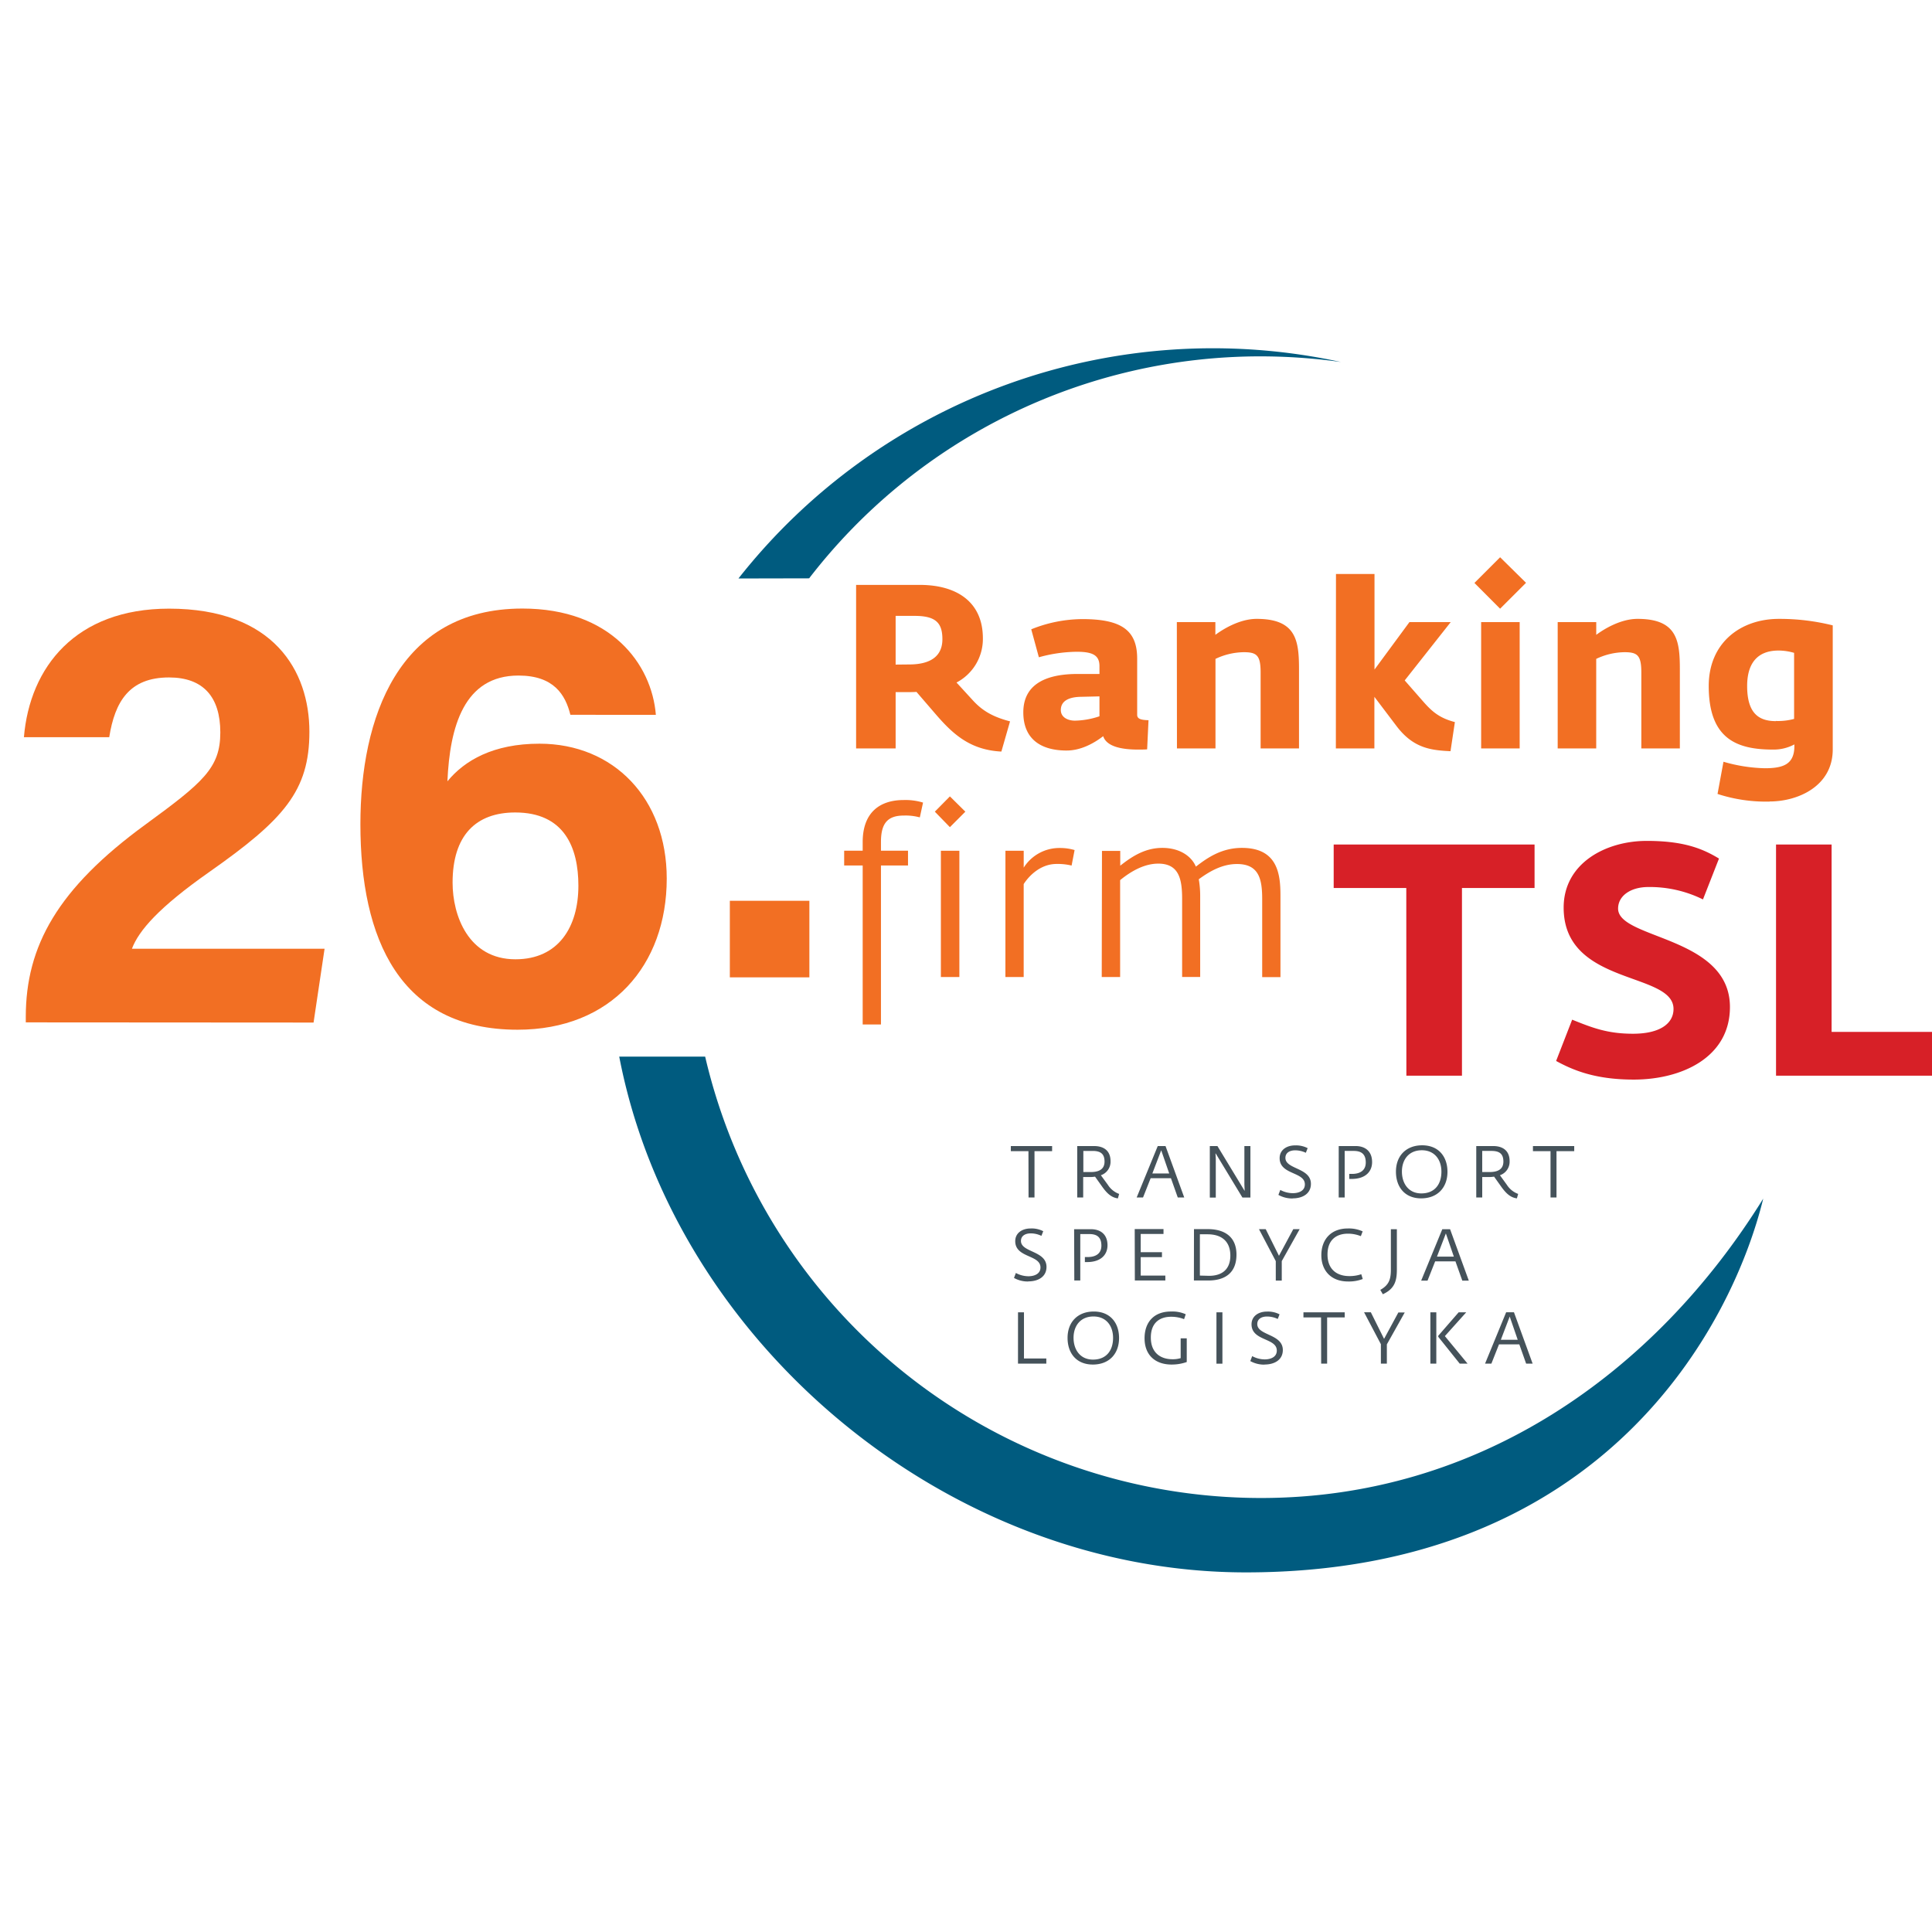
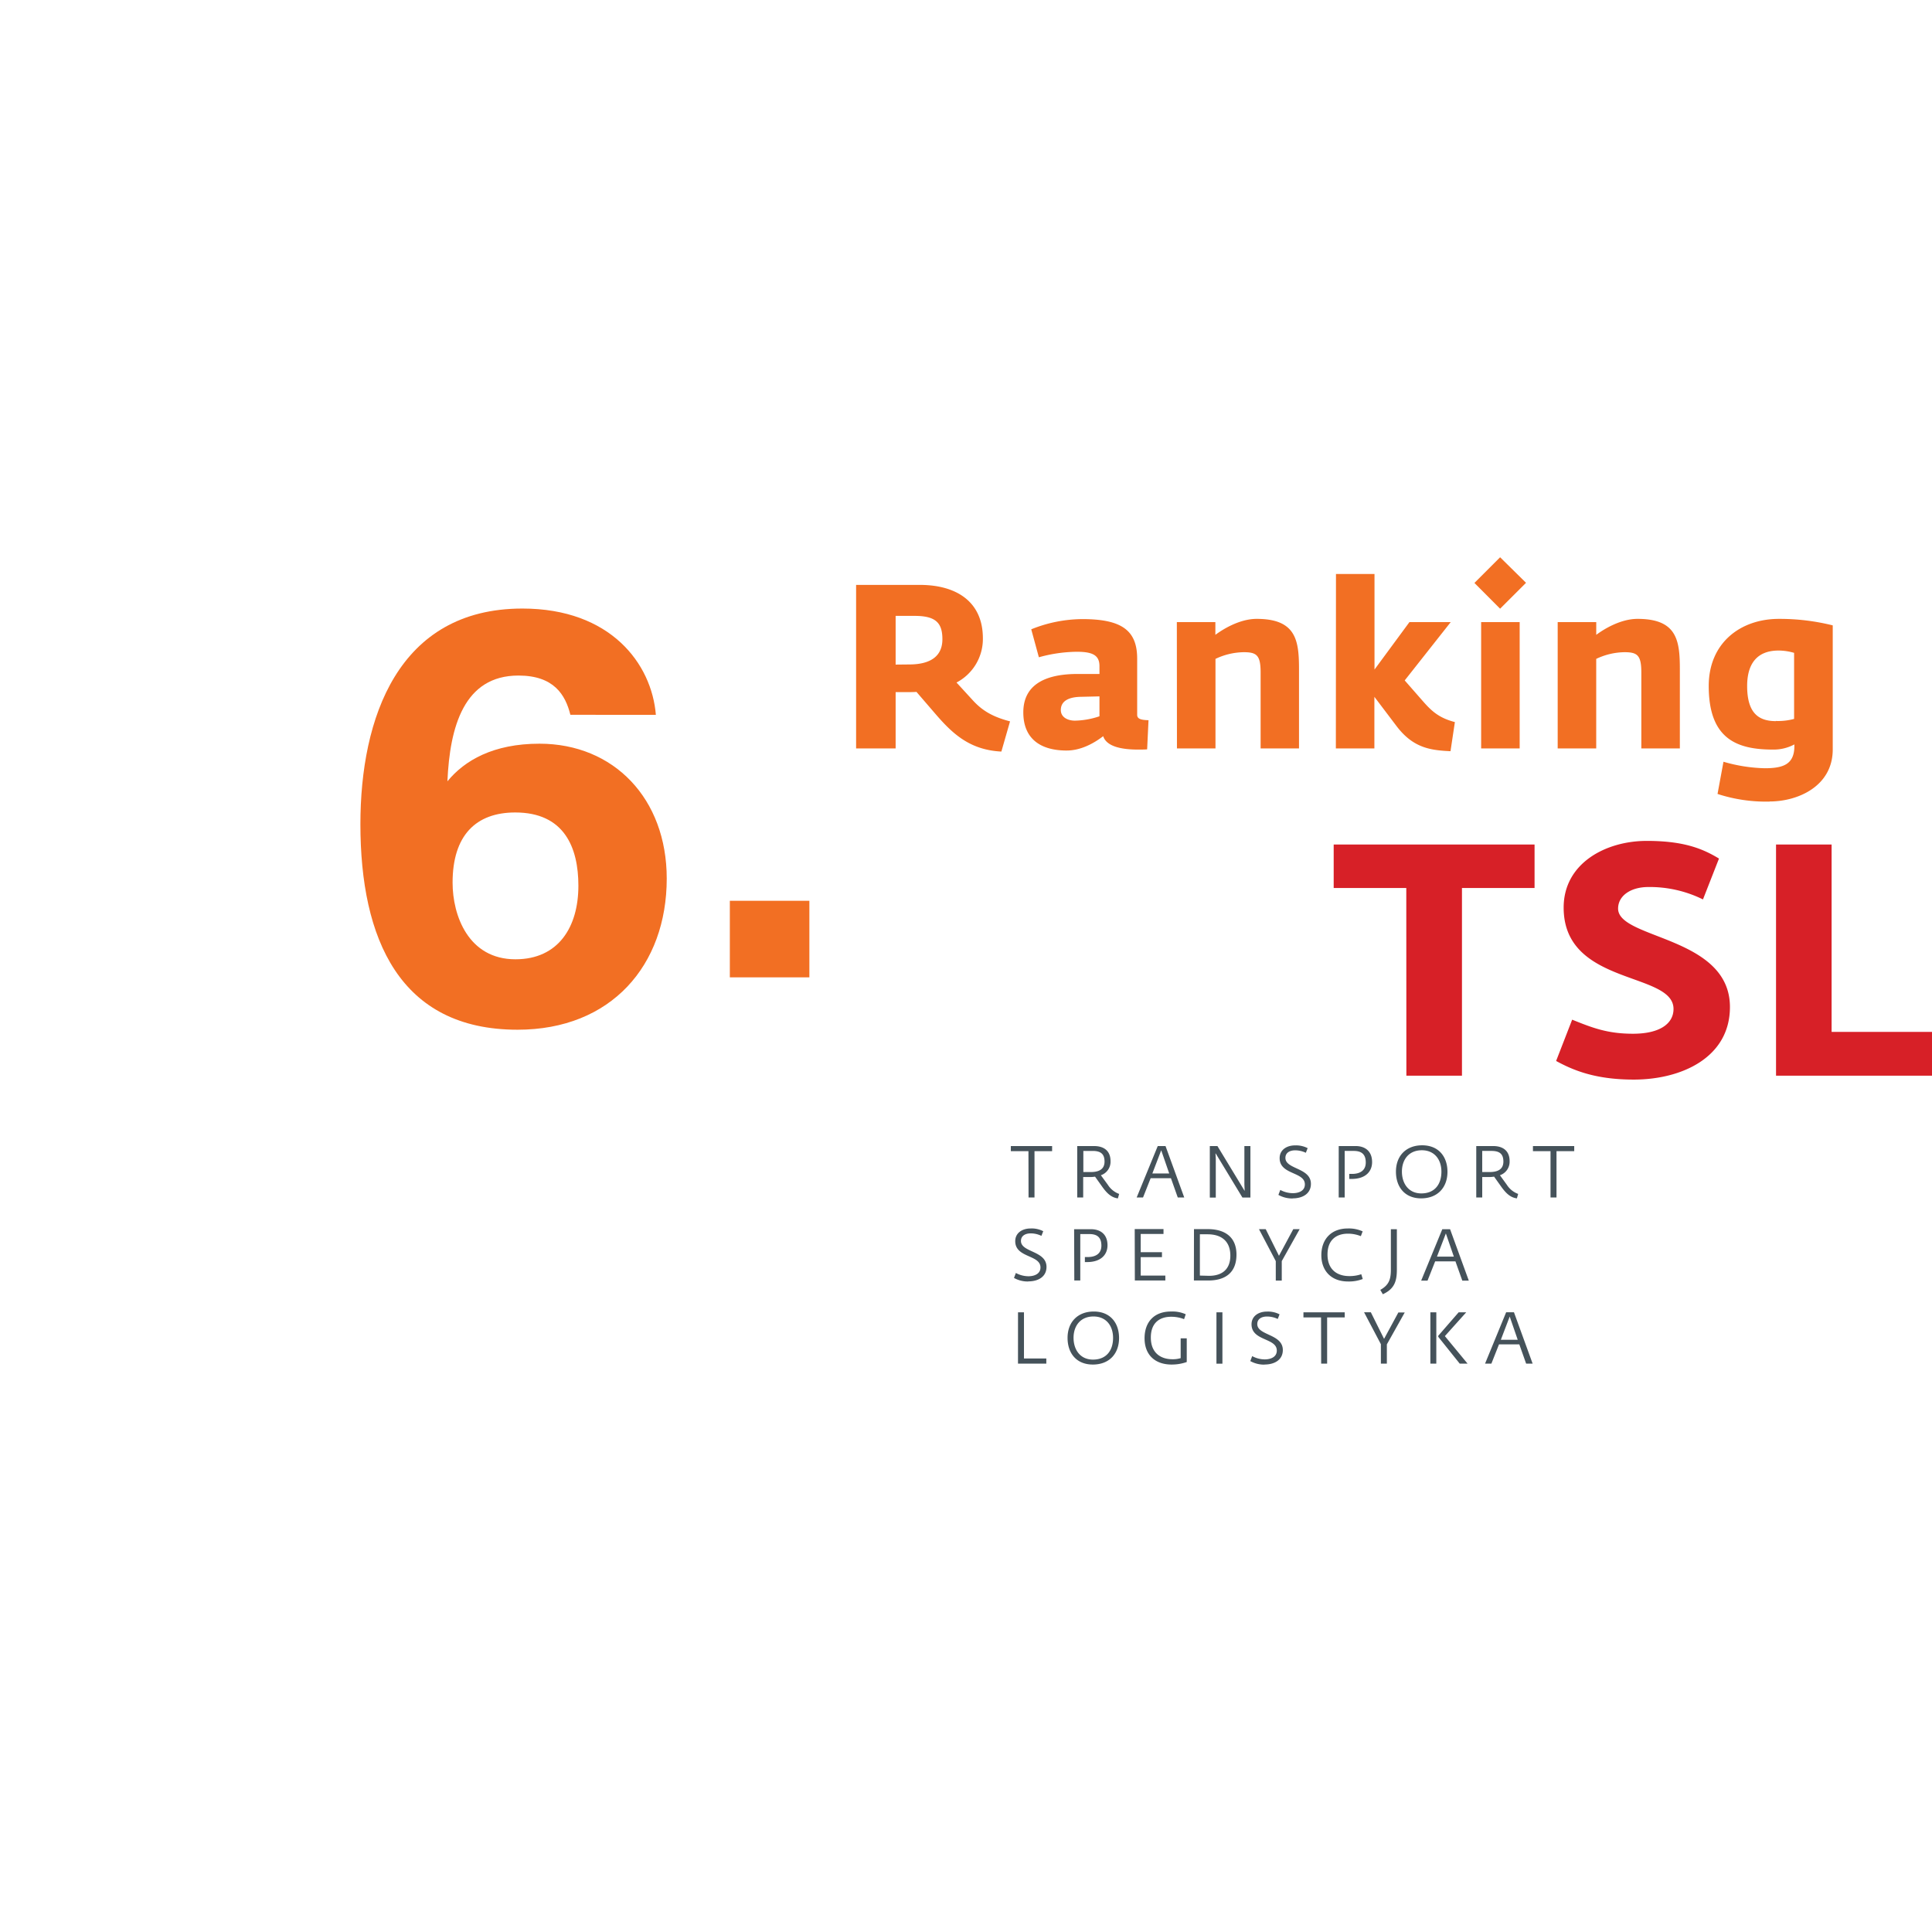
<svg xmlns="http://www.w3.org/2000/svg" width="500" height="500" viewBox="0 0 500 500">
  <defs>
    <clipPath id="clip-_26rankingtsl">
      <rect width="500" height="500" />
    </clipPath>
  </defs>
  <g id="_26rankingtsl" data-name="26rankingtsl" clip-path="url(#clip-_26rankingtsl)">
    <g id="_26_ranking_TSL-01" data-name="26_ranking_TSL-01" transform="translate(0 90.088)">
-       <path id="Path_10" data-name="Path 10" d="M373.39,209.642h4.758V184.564c2.849-2.336,6.289-4.274,9.879-4.274,5.392,0,6.168,4.074,6.168,9.16v20.171h4.672V188.609a25.209,25.209,0,0,0-.363-4.273c2.849-2.094,6.111-3.946,9.886-3.946,5.748,0,6.524,4.01,6.524,9.1v20.171h4.729V188.609c0-5.513-.662-12.393-9.972-12.393-5.328,0-9.038,2.635-11.916,4.85-1.133-2.7-4.188-4.85-8.675-4.85-4.373,0-7.728,2.094-10.9,4.608v-3.832h-4.729Zm-24.929,0h4.729v-24.06c1.553-2.4,4.544-5.207,8.5-5.207a15.261,15.261,0,0,1,3.9.413l.776-4.01a13.14,13.14,0,0,0-3.832-.534,10.911,10.911,0,0,0-9.338,5.085v-4.373h-4.729Zm-14.366-38.789,4-4.01-4-3.953-3.9,3.953Zm-2.336,38.789h4.786V176.957h-4.786Zm-20.235,12.279h4.729V180.775h7v-3.832h-7v-2.272c0-4.907,1.795-6.823,5.926-6.823a14.013,14.013,0,0,1,4.131.477l.833-3.832a15.592,15.592,0,0,0-5.021-.662c-5.869,0-10.6,2.934-10.6,10.9v2.208H306.73v3.832h4.794Z" transform="translate(-88.261 -46.872)" fill="#f26f23" />
      <path id="Path_11" data-name="Path 11" d="M549.1,118.407c-4.437,0-7.429-2.037-7.429-9.1,0-5.627,2.457-9.167,8.141-9.167a14.451,14.451,0,0,1,4.01.6v17.094a15.782,15.782,0,0,1-4.722.534m-1.567,20.833c7.194,0,16.289-3.889,16.289-13.469V93.628a56.558,56.558,0,0,0-13.946-1.681c-9.879,0-18.148,6.168-18.148,17.365,0,13.7,7.251,16.46,16.645,16.46a11.346,11.346,0,0,0,5.52-1.339v.413c0,4.736-2.849,5.755-7.664,5.755a41.248,41.248,0,0,1-10.684-1.681l-1.538,8.333a40.356,40.356,0,0,0,13.533,1.973m-54.9-13.754h9.971V102.3a17.465,17.465,0,0,1,7.3-1.731c3.355,0,4.373.776,4.373,5.264v19.637h9.972V105c0-7.429-.712-13.056-10.954-13.056-4.373,0-8.682,2.635-10.684,4.131v-3.3h-9.979ZM477.737,89.312l6.709-6.7L477.737,76l-6.645,6.645Zm-4.908,36.161H482.8V92.781h-9.972Zm-37.6,0H445.2V112.118l5.8,7.664c4.273,5.57,8.682,6.168,13.9,6.41l1.133-7.536c-4.131-1.083-6.04-2.849-8.319-5.456l-4.665-5.328,11.909-15.093H454.275L445.23,105.06V80.331h-9.971Zm-41.125,0h9.972V102.3a17.478,17.478,0,0,1,7.308-1.731c3.348,0,4.373.776,4.373,5.264v19.637h9.936V105c0-7.429-.712-13.056-10.961-13.056-4.366,0-8.675,2.635-10.684,4.131v-3.3h-9.972Zm-26.4-7.187c-1.795,0-3.654-.833-3.654-2.749,0-2.393,2.137-3.355,5.093-3.419l4.908-.114v5.15a20.9,20.9,0,0,1-6.346,1.132m-2.1,7.728c3.6,0,7.008-1.859,9.409-3.711.9,2.806,5.085,3.469,9.038,3.469.776,0,1.553,0,2.336-.057l.356-7.543c-1.859-.057-2.934-.3-2.934-1.382V102.246c0-7.365-4.074-10.242-14.188-10.242a35.727,35.727,0,0,0-13.227,2.642l1.973,7.236a37.926,37.926,0,0,1,9.758-1.425c4.074,0,5.926.84,5.926,3.711v2.037h-5.7c-6.46,0-14.01,1.674-14.01,9.936,0,6.524,4.074,9.879,11.254,9.879M321.3,103.778V91.171h4.915c5.449,0,7.187,1.795,7.187,6.04,0,4.017-2.571,6.531-8.618,6.531Zm27.365,22.507,2.244-7.813c-4.608-1.2-7.236-2.849-9.58-5.392l-4.274-4.665a12.721,12.721,0,0,0,6.823-11.439c0-9.459-6.823-13.825-16.339-13.825H311.07v42.322H321.3V110.9h3.12c.776,0,1.553,0,2.272-.057l4.793,5.563c4.43,5.157,8.917,9.466,17.179,9.879" transform="translate(-89.51 -21.869)" fill="#f26f23" />
      <path id="Path_12" data-name="Path 12" d="M494.857,357.37l2.293-6.011,2.073,6.011Zm-4.088,6.175h1.638l1.973-4.986h5.256l1.766,4.986h1.681l-4.836-13.3h-2.016Zm-14.152,0h1.538V350.269h-1.538Zm7.6,0h2.03l-5.876-7.122,5.52-6.154h-1.959l-5.271,6.061v.278Zm-20.406,0h1.546V358.56l4.63-8.262h-1.652l-3.7,6.838-3.426-6.888h-1.752l4.352,8.262Zm-15.456,0H449.9V351.587h4.551v-1.318H443.768v1.318h4.558Zm-14.63.228c2.557,0,4.708-1.211,4.708-3.746,0-4.216-6.61-3.725-6.61-6.724,0-1.353,1.147-1.952,2.521-1.952a6.41,6.41,0,0,1,2.771.634l.47-1.2a6.574,6.574,0,0,0-3.276-.712c-2.137,0-3.974,1.154-3.974,3.3,0,4.366,6.538,3.461,6.538,6.788,0,1.724-1.652,2.286-3.134,2.286a6.944,6.944,0,0,1-3.234-.847l-.491,1.282a7.359,7.359,0,0,0,3.711.919m-12.472-.249H422.8V350.269h-1.546Zm-11.574.228a11.6,11.6,0,0,0,3.889-.655V357h-1.574v5.121a6.923,6.923,0,0,1-2.137.285c-3.027,0-5.584-1.638-5.584-5.613s2.464-5.377,5.228-5.377a8.94,8.94,0,0,1,3.376.62l.427-1.268a8.425,8.425,0,0,0-3.839-.712c-4.352,0-6.816,2.728-6.816,6.93s2.621,6.795,7.009,6.795M389.3,362.5c-3.348,0-5.028-2.614-5.028-5.641s1.731-5.52,5.157-5.52c3.262,0,5.071,2.386,5.071,5.548s-1.66,5.613-5.2,5.613m-.05,1.282c4.273,0,6.8-2.806,6.8-6.873,0-3.875-2.251-6.852-6.546-6.852-4.081,0-6.781,2.657-6.781,6.823,0,4.06,2.379,6.9,6.524,6.9m-19.352-.235h7.329v-1.332h-5.783V350.269H369.9Z" transform="translate(-106.438 -100.725)" fill="#45525a" />
      <path id="Path_13" data-name="Path 13" d="M477.912,327.163l2.3-6,2.065,6Zm-4.088,6.211h1.645l1.973-4.986h5.249l1.774,4.986h1.681l-4.843-13.3h-2.016ZM463.9,336.9c3.127-1.424,3.632-3.561,3.632-6.41v-10.42h-1.553v10.463c0,2.45-.456,3.974-2.735,5.242Zm-9-3.3a9.911,9.911,0,0,0,3.8-.641l-.378-1.239a9.334,9.334,0,0,1-3.127.484c-3.049,0-5.613-1.617-5.613-5.584s2.493-5.392,5.278-5.392a8.889,8.889,0,0,1,3.348.641l.47-1.239a8.66,8.66,0,0,0-3.853-.748c-4.273,0-6.838,2.778-6.838,6.923,0,3.967,2.5,6.795,6.909,6.795m-18.7-.228h1.546v-5.043l4.63-8.262h-1.652l-3.7,6.887-3.426-6.887h-1.745l4.345,8.262Zm-19.644-1.3V321.387h1.994c3.561,0,5.89,1.766,5.89,5.527,0,3.469-2.065,5.221-5.513,5.221Zm-1.546,1.275H418.7c4.437,0,7.322-2.03,7.322-6.7s-3.141-6.6-7.436-6.6h-3.561Zm-15.285,0h7.892v-1.275h-6.375v-4.765h5.5v-1.282h-5.5V321.3h5.9v-1.261h-7.45Zm-15.669,0H385.6V321.33h2.372c2.094,0,3.091.954,3.091,2.991s-1.424,2.956-3.561,2.956h-.712v1.3h.57c3.647,0,5.285-1.973,5.285-4.345,0-2.692-1.659-4.16-4.309-4.16h-4.33Zm-11.895.228c2.557,0,4.7-1.2,4.7-3.746,0-4.217-6.61-3.725-6.61-6.717,0-1.353,1.154-1.959,2.521-1.959a6.3,6.3,0,0,1,2.771.641l.477-1.2a6.475,6.475,0,0,0-3.283-.712c-2.137,0-3.967,1.14-3.967,3.291,0,4.366,6.531,3.461,6.531,6.795,0,1.717-1.66,2.279-3.12,2.279a6.951,6.951,0,0,1-3.248-.848l-.484,1.282a7.243,7.243,0,0,0,3.711.919" transform="translate(-106.024 -92.042)" fill="#45525a" />
      <path id="Path_14" data-name="Path 14" d="M506.962,303.174h1.546V291.18h4.587v-1.318H502.411v1.318h4.551Zm-17.678-6.588v-5.463h2.393c2.016,0,3.084.712,3.084,2.749s-1.482,2.714-3.561,2.714Zm8.96,6.852.342-1.189a5.818,5.818,0,0,1-2.92-2.35l-1.8-2.486a3.689,3.689,0,0,0,2.507-3.654c0-2.692-1.752-3.9-4.273-3.9h-4.359v13.312h1.546v-5.292h1.823a8.252,8.252,0,0,0,1.246-.1l1.973,2.771c1.19,1.624,2.315,2.642,3.917,2.849m-24.715-1.282c-3.355,0-5.028-2.621-5.028-5.648s1.731-5.52,5.157-5.52c3.255,0,5.064,2.393,5.064,5.548s-1.653,5.62-5.192,5.62m-.064,1.282c4.273,0,6.823-2.813,6.823-6.88,0-3.875-2.258-6.852-6.552-6.852-4.081,0-6.781,2.657-6.781,6.823,0,4.06,2.379,6.909,6.51,6.909m-21.325-.228h1.546V291.123h2.372c2.087,0,3.084.962,3.084,2.991s-1.424,2.956-3.561,2.956h-.712v1.3h.627c3.647,0,5.285-1.98,5.285-4.352,0-2.692-1.652-4.16-4.309-4.16h-4.33Zm-11.9.228c2.564,0,4.708-1.211,4.708-3.754,0-4.216-6.6-3.725-6.6-6.717,0-1.353,1.147-1.959,2.514-1.959a6.41,6.41,0,0,1,2.771.634l.47-1.2a6.6,6.6,0,0,0-3.276-.712c-2.137,0-3.974,1.154-3.974,3.3,0,4.366,6.531,3.469,6.531,6.795,0,1.717-1.652,2.272-3.12,2.272a6.947,6.947,0,0,1-3.241-.841l-.491,1.282a7.272,7.272,0,0,0,3.711.926m-21.46-.228h1.546V293.153l-.078-1.375h.057l6.909,11.4h2.073V289.862h-1.56v9.886l.071,1.674h-.036l-7.009-11.56h-1.973Zm-14.872-6.239,2.294-6,2.073,6Zm-4.06,6.218h1.645l1.973-4.986h5.256l1.766,4.986h1.674l-4.843-13.312H405.31Zm-13.8-6.588v-5.463h2.4c2.009,0,3.084.712,3.084,2.749s-1.488,2.714-3.561,2.714Zm8.932,6.852.335-1.189a5.774,5.774,0,0,1-2.913-2.35l-1.816-2.486a3.682,3.682,0,0,0,2.5-3.654c0-2.692-1.752-3.9-4.274-3.9H384.47v13.312h1.545v-5.292h1.823a8.254,8.254,0,0,0,1.247-.1l1.973,2.771c1.182,1.624,2.315,2.642,3.917,2.849m-23.1-.228h1.539V291.18h4.558v-1.318H367.29v1.318h4.558Z" transform="translate(-105.687 -83.352)" fill="#45525a" />
      <path id="Path_15" data-name="Path 15" d="M599.08,239.822h40.363V228.483H613.46v-48.49H599.08Zm-36.816,1.011c12.357,0,24.886-5.7,24.886-18.782,0-18.362-28.946-17.521-28.946-25.47,0-3.3,3.22-5.584,7.835-5.584a31.051,31.051,0,0,1,14.131,3.212l4.145-10.577c-4.316-2.621-9.224-4.573-18.7-4.573-10.584,0-21.5,5.762-21.5,17.265,0,20.306,28.433,16.5,28.433,26.232,0,3.64-3.3,6.41-10.491,6.41-6.6,0-10.492-1.524-15.741-3.64l-4.152,10.684c4.487,2.457,10.242,4.822,20.057,4.822m-58.81-1.011h14.387V191.247h18.789V179.993H484.6v11.254h18.789Z" transform="translate(-139.443 -51.524)" fill="#d72027" />
-       <path id="Path_16" data-name="Path 16" d="M286.611,59.6A147.435,147.435,0,0,1,403.576,2.152a150.728,150.728,0,0,1,20.655,1.46A156.282,156.282,0,0,0,268.32,59.638Z" transform="translate(-77.209 -0.015)" fill="#005b7f" />
-       <path id="Path_17" data-name="Path 17" d="M391.111,371.671A147.758,147.758,0,0,1,247.237,257.44H225c14.245,74.138,85.121,133.483,162.165,133.483,92.963,0,125.947-64.245,133.9-96.724-28.177,45.385-73.832,77.472-129.993,77.472" transform="translate(-64.744 -74.078)" fill="#005b7f" />
      <rect id="Rectangle_21" data-name="Rectangle 21" width="20.584" height="19.815" transform="translate(188.882 143.034)" fill="#f26f23" />
      <rect id="Rectangle_22" data-name="Rectangle 22" width="500" height="319.822" fill="none" />
-       <path id="Path_18" data-name="Path 18" d="M9.174,201.743v-1.425c0-18.312,8.234-33.212,31-49.8,14.843-10.855,19.345-14.6,19.345-23.8S55.1,112.476,46.24,112.476c-10.306,0-14.017,6.311-15.47,15.47H8.69C10.207,109.8,22.08,94.67,46.247,94.67c27.066,0,36.325,16.1,36.325,31.859,0,15.32-6.6,22.728-25.954,36.325-12.977,9.11-18.191,15.1-19.979,19.836H86.5l-2.849,19.1Z" transform="translate(-2.501 -27.241)" fill="#f26f23" />
      <path id="Path_19" data-name="Path 19" d="M185.295,122.133c-1.289-5.185-4.273-10.157-13.44-10.157-14.088,0-17.764,13.234-18.383,27.372,4.437-5.413,11.887-9.736,23.825-9.736,19.231,0,32.934,14.2,32.934,34.9,0,22.45-14.366,39.124-38.611,39.124-30.5,0-40.669-23.5-40.669-53.2,0-27.372,9.694-55.8,41.93-55.8,22.849,0,33.476,14.309,34.537,27.514Zm2.073,44.245c0-9.971-3.7-18.967-16.339-18.967-10.221,0-16.218,5.969-16.218,18.162,0,8.5,4.074,19.836,16.268,19.836C182.225,185.409,187.367,177.019,187.367,166.378Z" transform="translate(-37.681 -27.233)" fill="#f26f23" />
    </g>
  </g>
</svg>